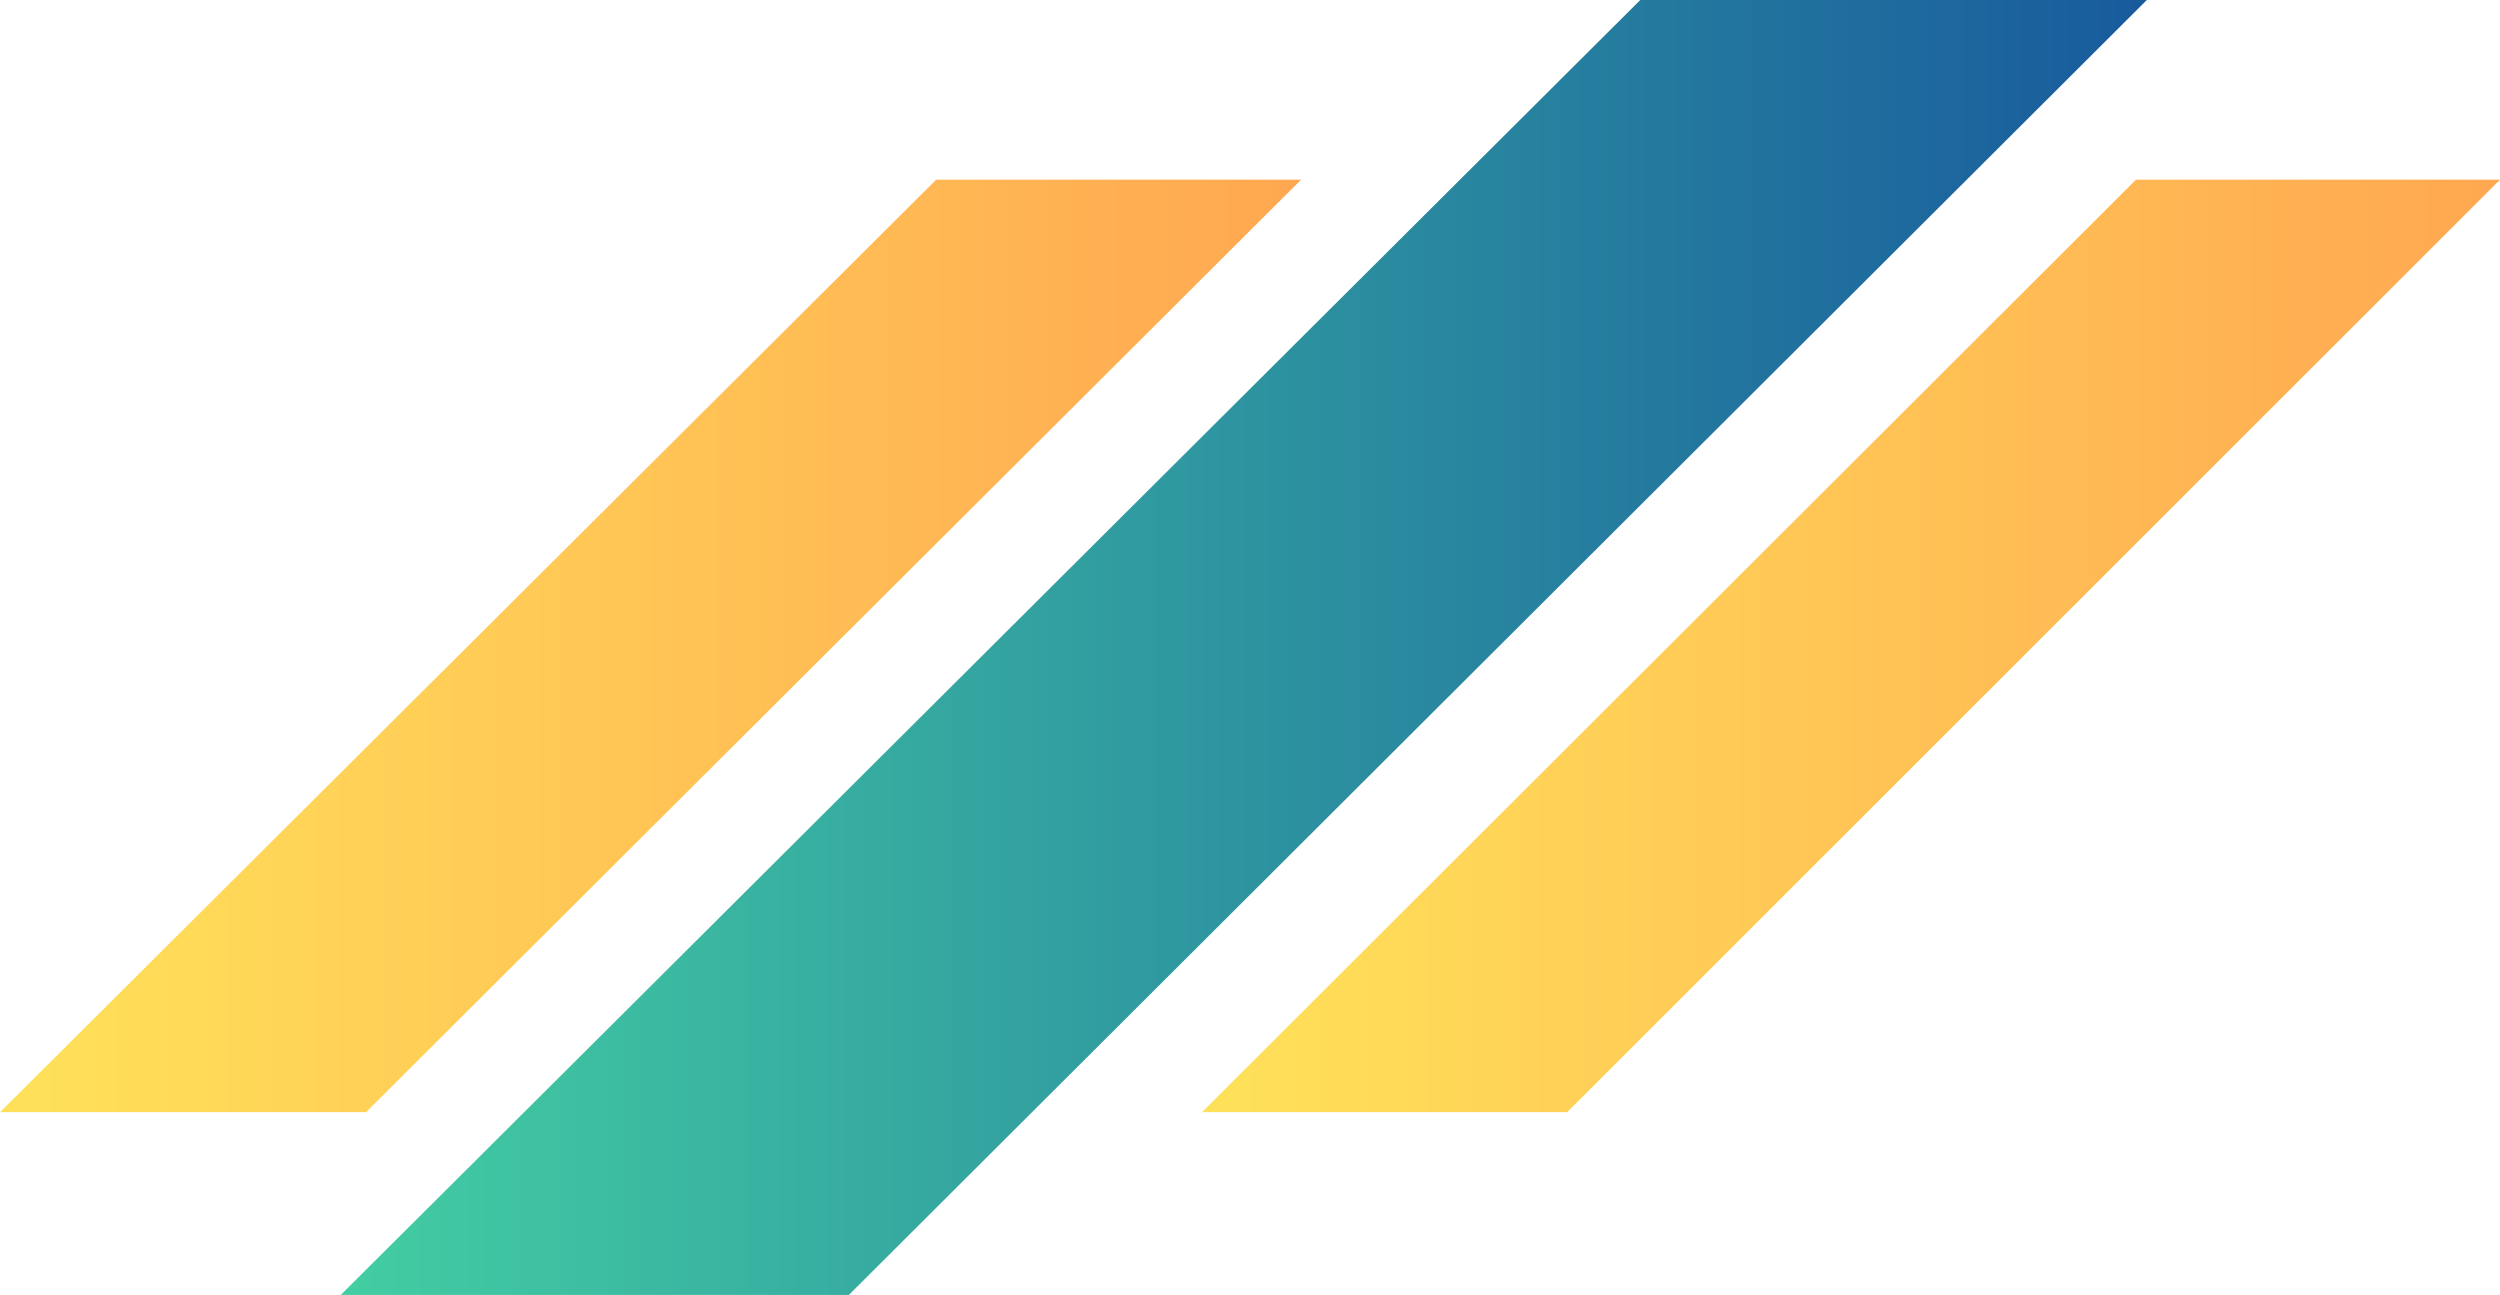
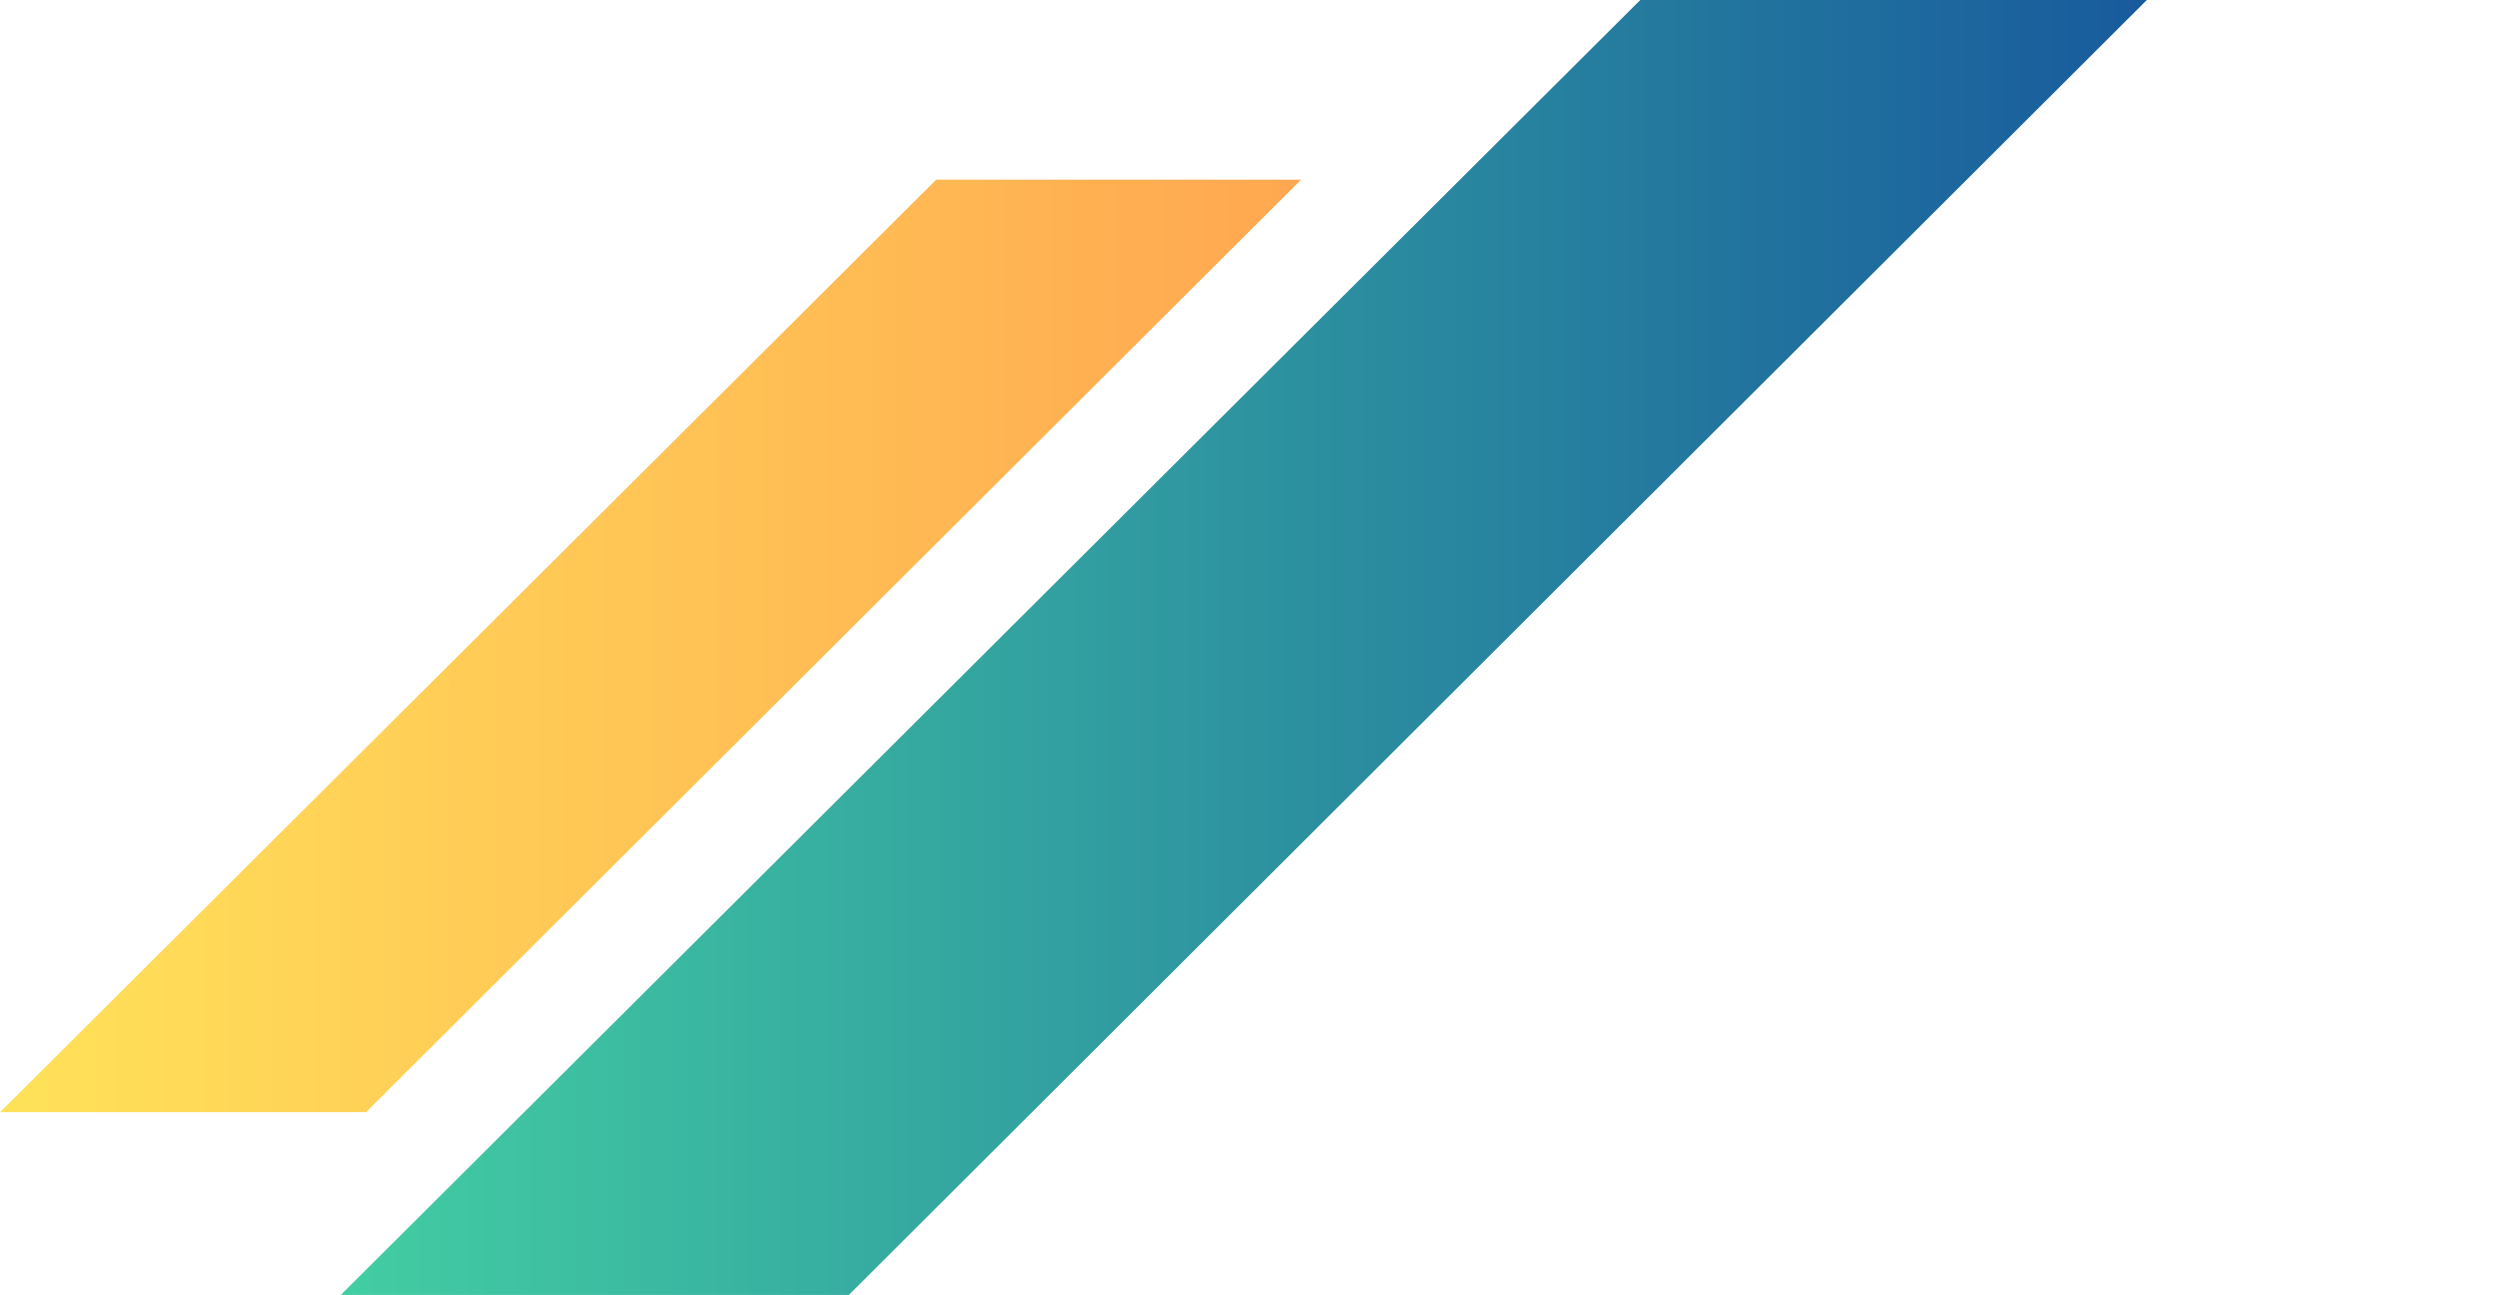
<svg xmlns="http://www.w3.org/2000/svg" width="807px" height="418px" viewBox="0 0 807 418" version="1.1">
  <title>kv-deco--4</title>
  <defs>
    <linearGradient x1="0%" y1="50%" x2="100%" y2="50%" id="linearGradient-1">
      <stop stop-color="#43CEA2" offset="0%" />
      <stop stop-color="#185A9D" offset="100%" />
    </linearGradient>
    <linearGradient x1="0%" y1="50%" x2="100%" y2="50%" id="linearGradient-2">
      <stop stop-color="#FFE259" offset="0%" />
      <stop stop-color="#FFA751" offset="100%" />
    </linearGradient>
    <linearGradient x1="0%" y1="50%" x2="100%" y2="50%" id="linearGradient-3">
      <stop stop-color="#FFE259" offset="0%" />
      <stop stop-color="#FFA751" offset="100%" />
    </linearGradient>
  </defs>
  <g id="Page-1" stroke="none" stroke-width="1" fill="none" fill-rule="evenodd">
    <g id="Group-616" fill-rule="nonzero">
      <polygon id="Path" fill="url(#linearGradient-1)" points="274.015 418 110 418 529.482 0 693 0" />
      <polygon id="Path" fill="url(#linearGradient-2)" points="118.159 359 0 359 302.199 58 420 58" />
-       <polygon id="Path" fill="url(#linearGradient-3)" points="505.877 359 388 359 689.48 58 807 58" />
    </g>
  </g>
</svg>